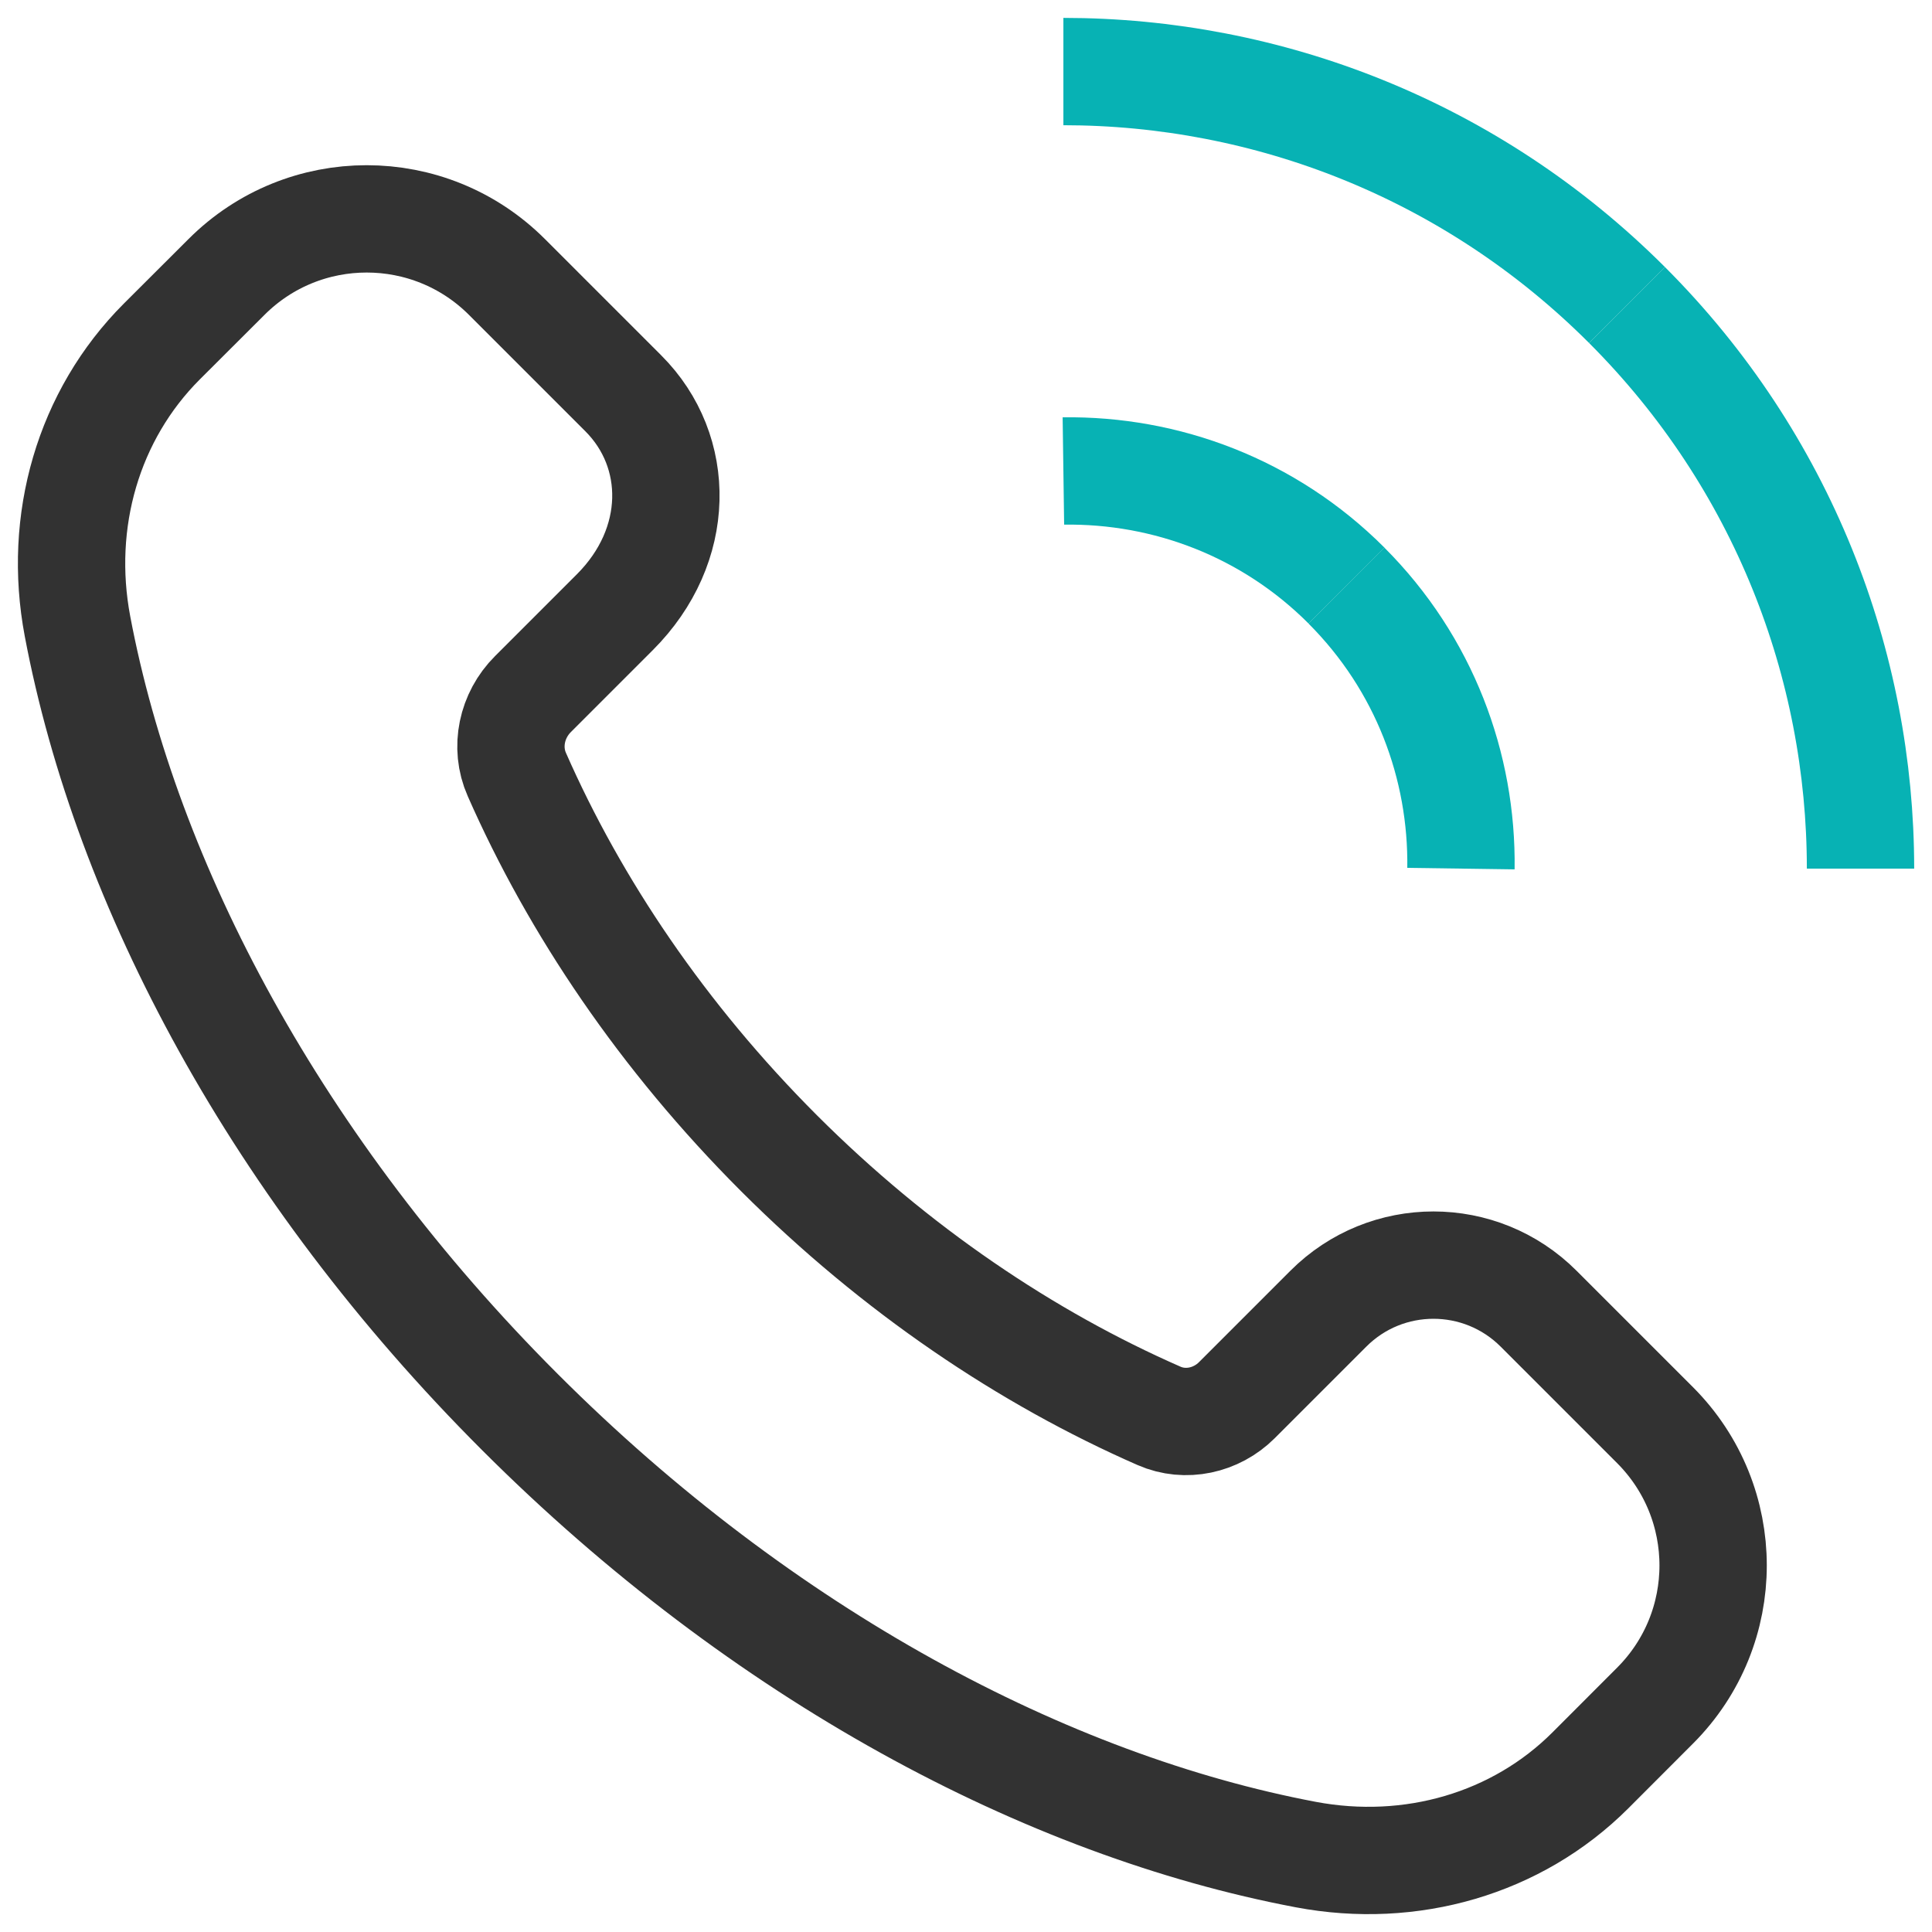
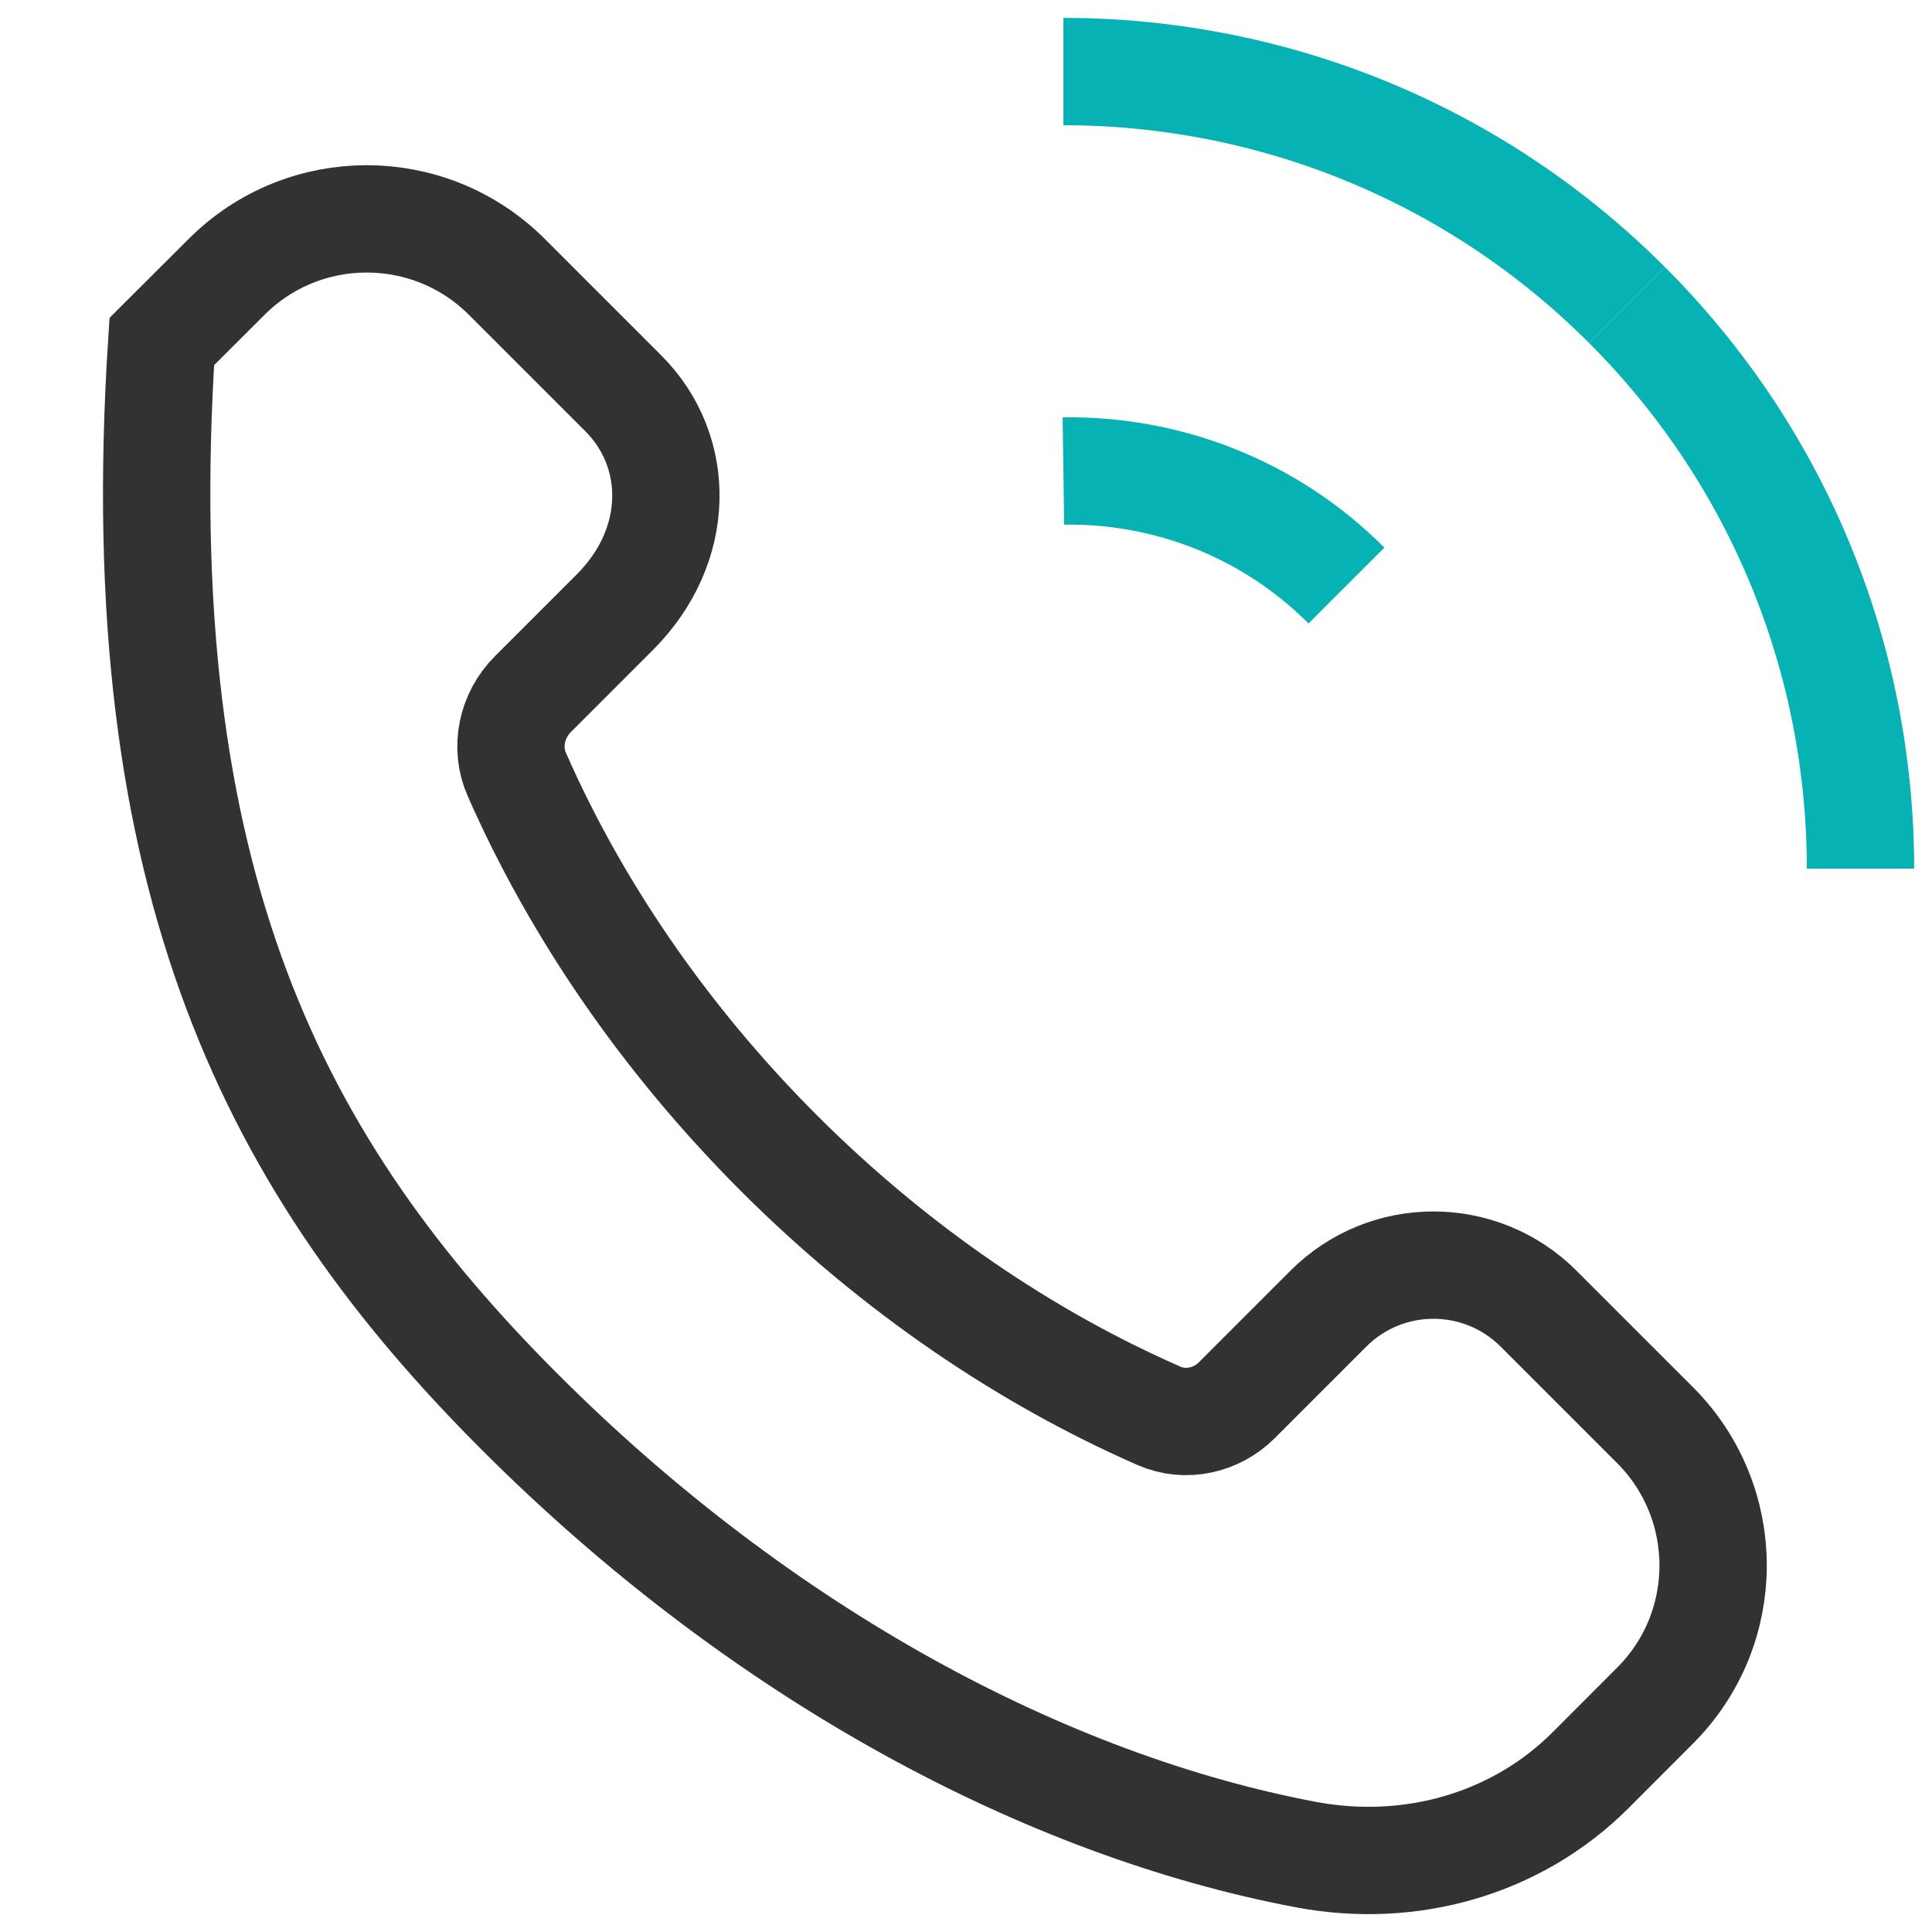
<svg xmlns="http://www.w3.org/2000/svg" width="27" height="27" viewBox="0 0 27 27" fill="none">
-   <path d="M23.129 19.916L21.503 18.29C20.691 17.477 19.374 17.477 18.563 18.29L17.285 19.568C17 19.853 16.567 19.949 16.198 19.787C14.347 18.976 12.517 17.746 10.885 16.115C9.261 14.49 8.035 12.669 7.223 10.824C7.054 10.443 7.152 9.995 7.448 9.7L8.593 8.555C9.523 7.625 9.523 6.309 8.711 5.497L7.085 3.871C6.002 2.788 4.247 2.788 3.165 3.871L2.261 4.773C1.234 5.801 0.805 7.282 1.083 8.752C1.767 12.374 3.871 16.34 7.266 19.734C10.661 23.129 14.627 25.233 18.249 25.918C19.718 26.195 21.2 25.767 22.227 24.74L23.129 23.837C24.212 22.755 24.212 21 23.129 19.916V19.916Z" stroke="#323232" stroke-width="1.5" />
+   <path d="M23.129 19.916L21.503 18.29C20.691 17.477 19.374 17.477 18.563 18.29L17.285 19.568C17 19.853 16.567 19.949 16.198 19.787C14.347 18.976 12.517 17.746 10.885 16.115C9.261 14.49 8.035 12.669 7.223 10.824C7.054 10.443 7.152 9.995 7.448 9.7L8.593 8.555C9.523 7.625 9.523 6.309 8.711 5.497L7.085 3.871C6.002 2.788 4.247 2.788 3.165 3.871L2.261 4.773C1.767 12.374 3.871 16.34 7.266 19.734C10.661 23.129 14.627 25.233 18.249 25.918C19.718 26.195 21.2 25.767 22.227 24.74L23.129 23.837C24.212 22.755 24.212 21 23.129 19.916V19.916Z" stroke="#323232" stroke-width="1.5" />
  <path d="M14.861 6.582C16.291 6.562 17.727 7.092 18.817 8.183" stroke="#07B2B4" stroke-width="1.5" />
  <path d="M22.738 4.263C20.563 2.088 17.711 1 14.861 1" stroke="#07B2B4" stroke-width="1.5" />
-   <path d="M20.417 12.139C20.437 10.71 19.907 9.274 18.816 8.183" stroke="#07B2B4" stroke-width="1.5" />
  <path d="M22.738 4.263C24.913 6.438 26.001 9.289 26.001 12.139" stroke="#07B2B4" stroke-width="1.5" />
</svg>